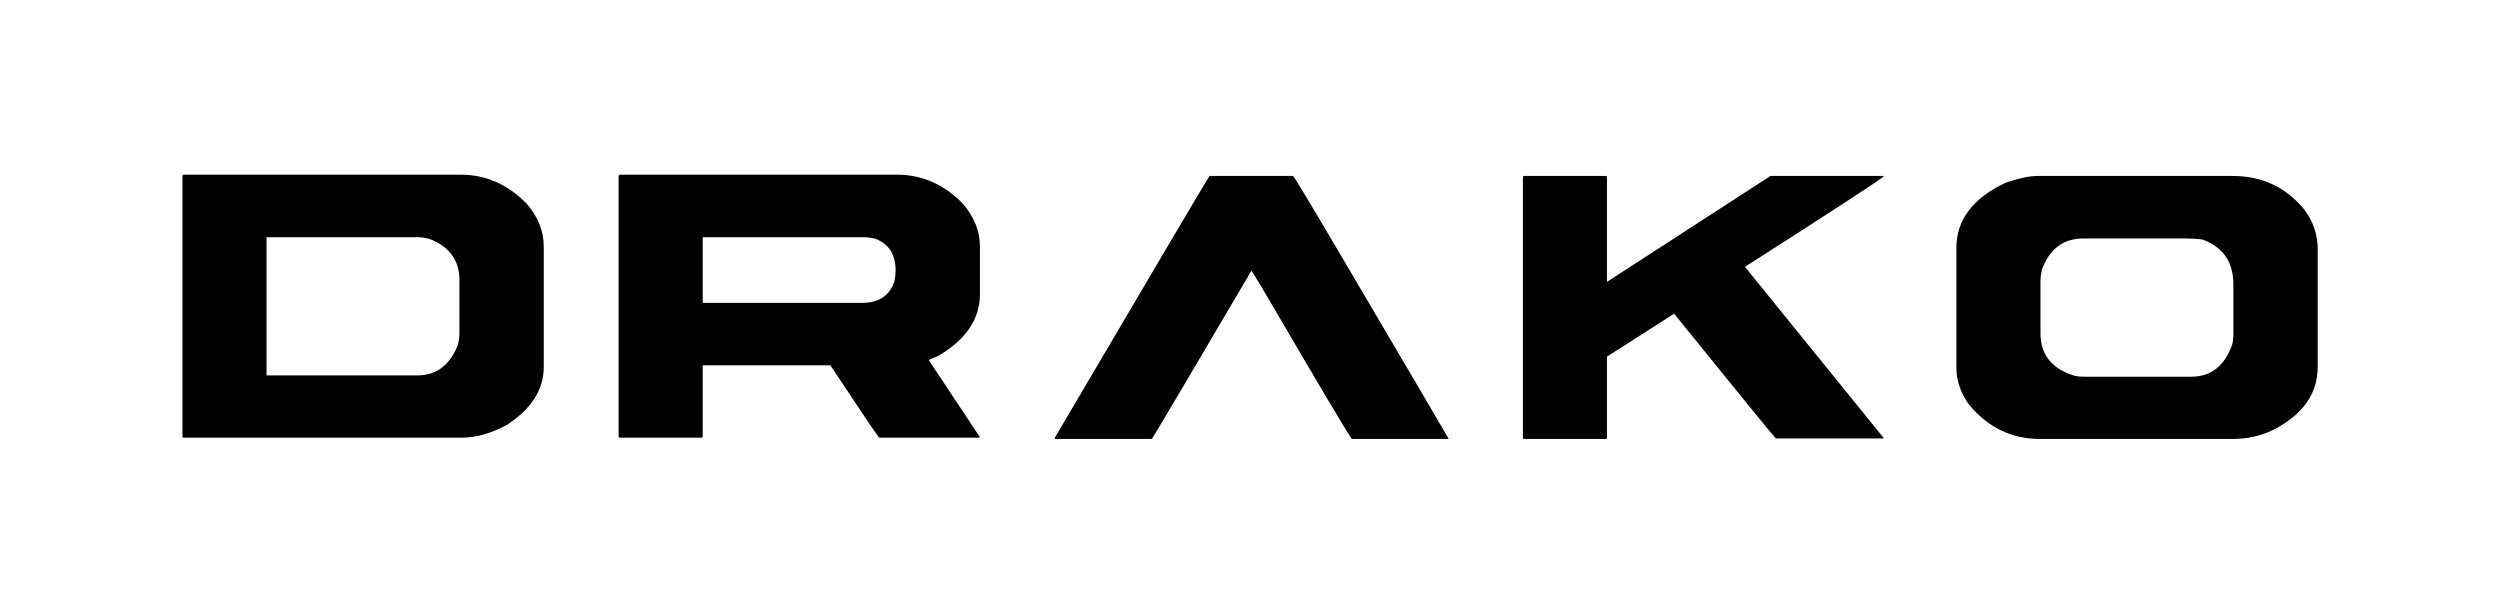
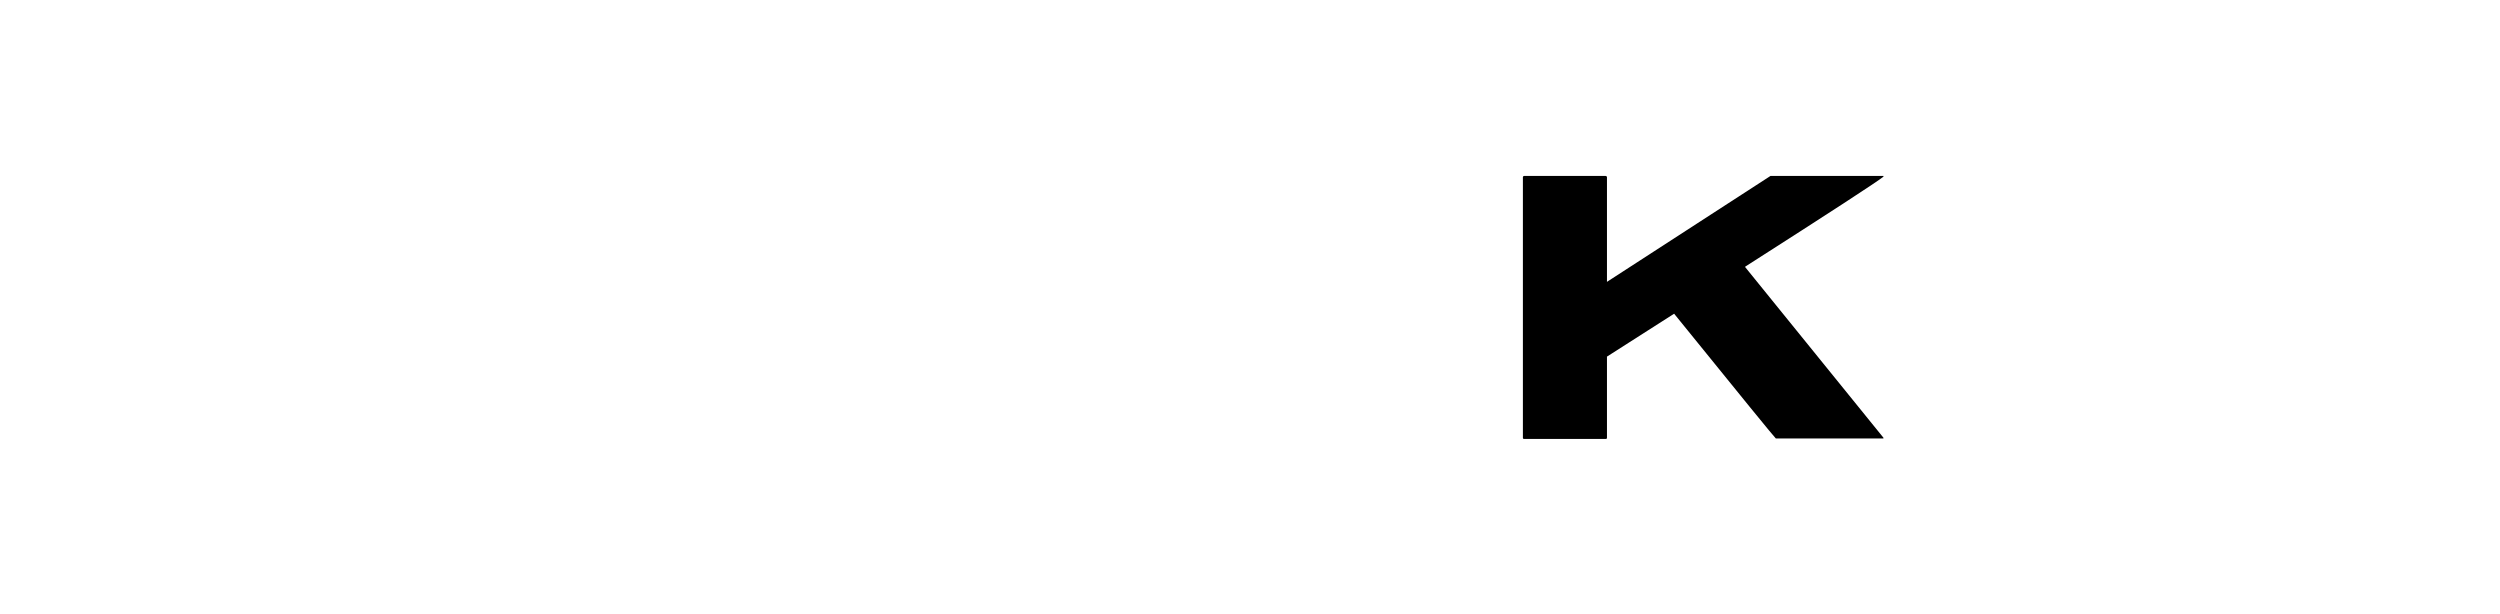
<svg xmlns="http://www.w3.org/2000/svg" width="940" height="231" viewBox="0 0 940 231" fill="none">
-   <path d="M69.069 65.675H173.209C182.609 65.675 190.873 69.3 198 76.55C202.301 81.526 204.451 86.902 204.451 92.678V138.02C204.451 146.437 199.874 153.657 190.719 159.678C184.76 162.934 179.076 164.562 173.67 164.562H69.069C68.762 164.562 68.608 164.408 68.608 164.101V66.136C68.669 65.829 68.823 65.675 69.069 65.675ZM100.219 89.176V141.154H156.897C164.024 141.154 169.093 137.375 172.103 129.818C172.533 128.282 172.748 126.746 172.748 125.21V105.304C172.748 98.054 169.154 92.954 161.966 90.005C160.43 89.452 158.648 89.176 156.62 89.176H100.219Z" fill="black" />
-   <path d="M233.069 65.675H337.209C346.671 65.675 354.934 69.3 362 76.55C366.301 81.526 368.451 86.902 368.451 92.678V110.557C368.451 119.834 363.352 127.514 353.153 133.596L349.19 135.347L368.451 164.378L367.99 164.562H330.574C329.652 163.518 323.539 154.455 312.234 137.375H264.219V164.101C264.219 164.408 264.065 164.562 263.758 164.562H233.069C232.762 164.562 232.608 164.408 232.608 164.101V66.136C232.669 65.829 232.823 65.675 233.069 65.675ZM264.219 89.176V113.874H324.215C330.604 113.874 334.659 111.079 336.38 105.488C336.625 104.198 336.748 102.938 336.748 101.709C336.748 95.75 334.26 91.787 329.283 89.821C327.747 89.391 326.181 89.176 324.583 89.176H264.219Z" fill="black" />
-   <path d="M454.761 66.161H486.187C486.801 66.714 493.283 77.497 505.633 98.509C530.577 140.841 543.572 162.959 544.616 164.864V165.048H508.305C507.445 164.188 496.232 145.326 474.667 108.462C472.025 104.039 470.643 101.827 470.52 101.827C446.251 143.053 433.779 164.127 433.103 165.048H396.608V164.587C433.963 101.12 453.347 68.311 454.761 66.161Z" fill="black" />
  <path d="M573.069 66.161H603.758C604.065 66.222 604.219 66.376 604.219 66.622V105.974L665.689 66.161H708.175V66.438C705.533 68.526 688.207 79.801 656.197 100.26V100.444L708.175 164.587V164.864H667.717C667.286 164.557 654.538 148.92 629.47 117.955L604.219 134.083V164.587C604.219 164.895 604.065 165.048 603.758 165.048H573.069C572.762 165.048 572.608 164.895 572.608 164.587V66.622C572.669 66.315 572.823 66.161 573.069 66.161Z" fill="black" />
-   <path d="M766.113 66.161H839.564C850.623 66.161 859.624 70.431 866.567 78.971C869.823 83.518 871.451 88.31 871.451 93.348V138.045C871.451 148.06 865.829 155.955 854.586 161.73C849.855 163.942 844.848 165.048 839.564 165.048H767.034C756.282 165.048 747.343 160.686 740.216 151.961C737.144 147.599 735.608 143.053 735.608 138.322V93.164C735.608 82.658 741.813 74.486 754.224 68.649C759.139 66.99 763.102 66.161 766.113 66.161ZM767.219 105.79V125.235C767.219 133.222 771.366 138.537 779.66 141.179C780.828 141.486 782.056 141.64 783.347 141.64H823.897C831.147 141.64 836.215 137.8 839.103 130.12C839.533 129.014 839.748 127.539 839.748 125.696V106.896C839.748 98.478 835.847 92.856 828.044 90.03C825.771 89.785 823.774 89.662 822.054 89.662H783.347C775.912 89.662 770.751 93.471 767.864 101.089C767.434 102.625 767.219 104.192 767.219 105.79Z" fill="black" />
</svg>